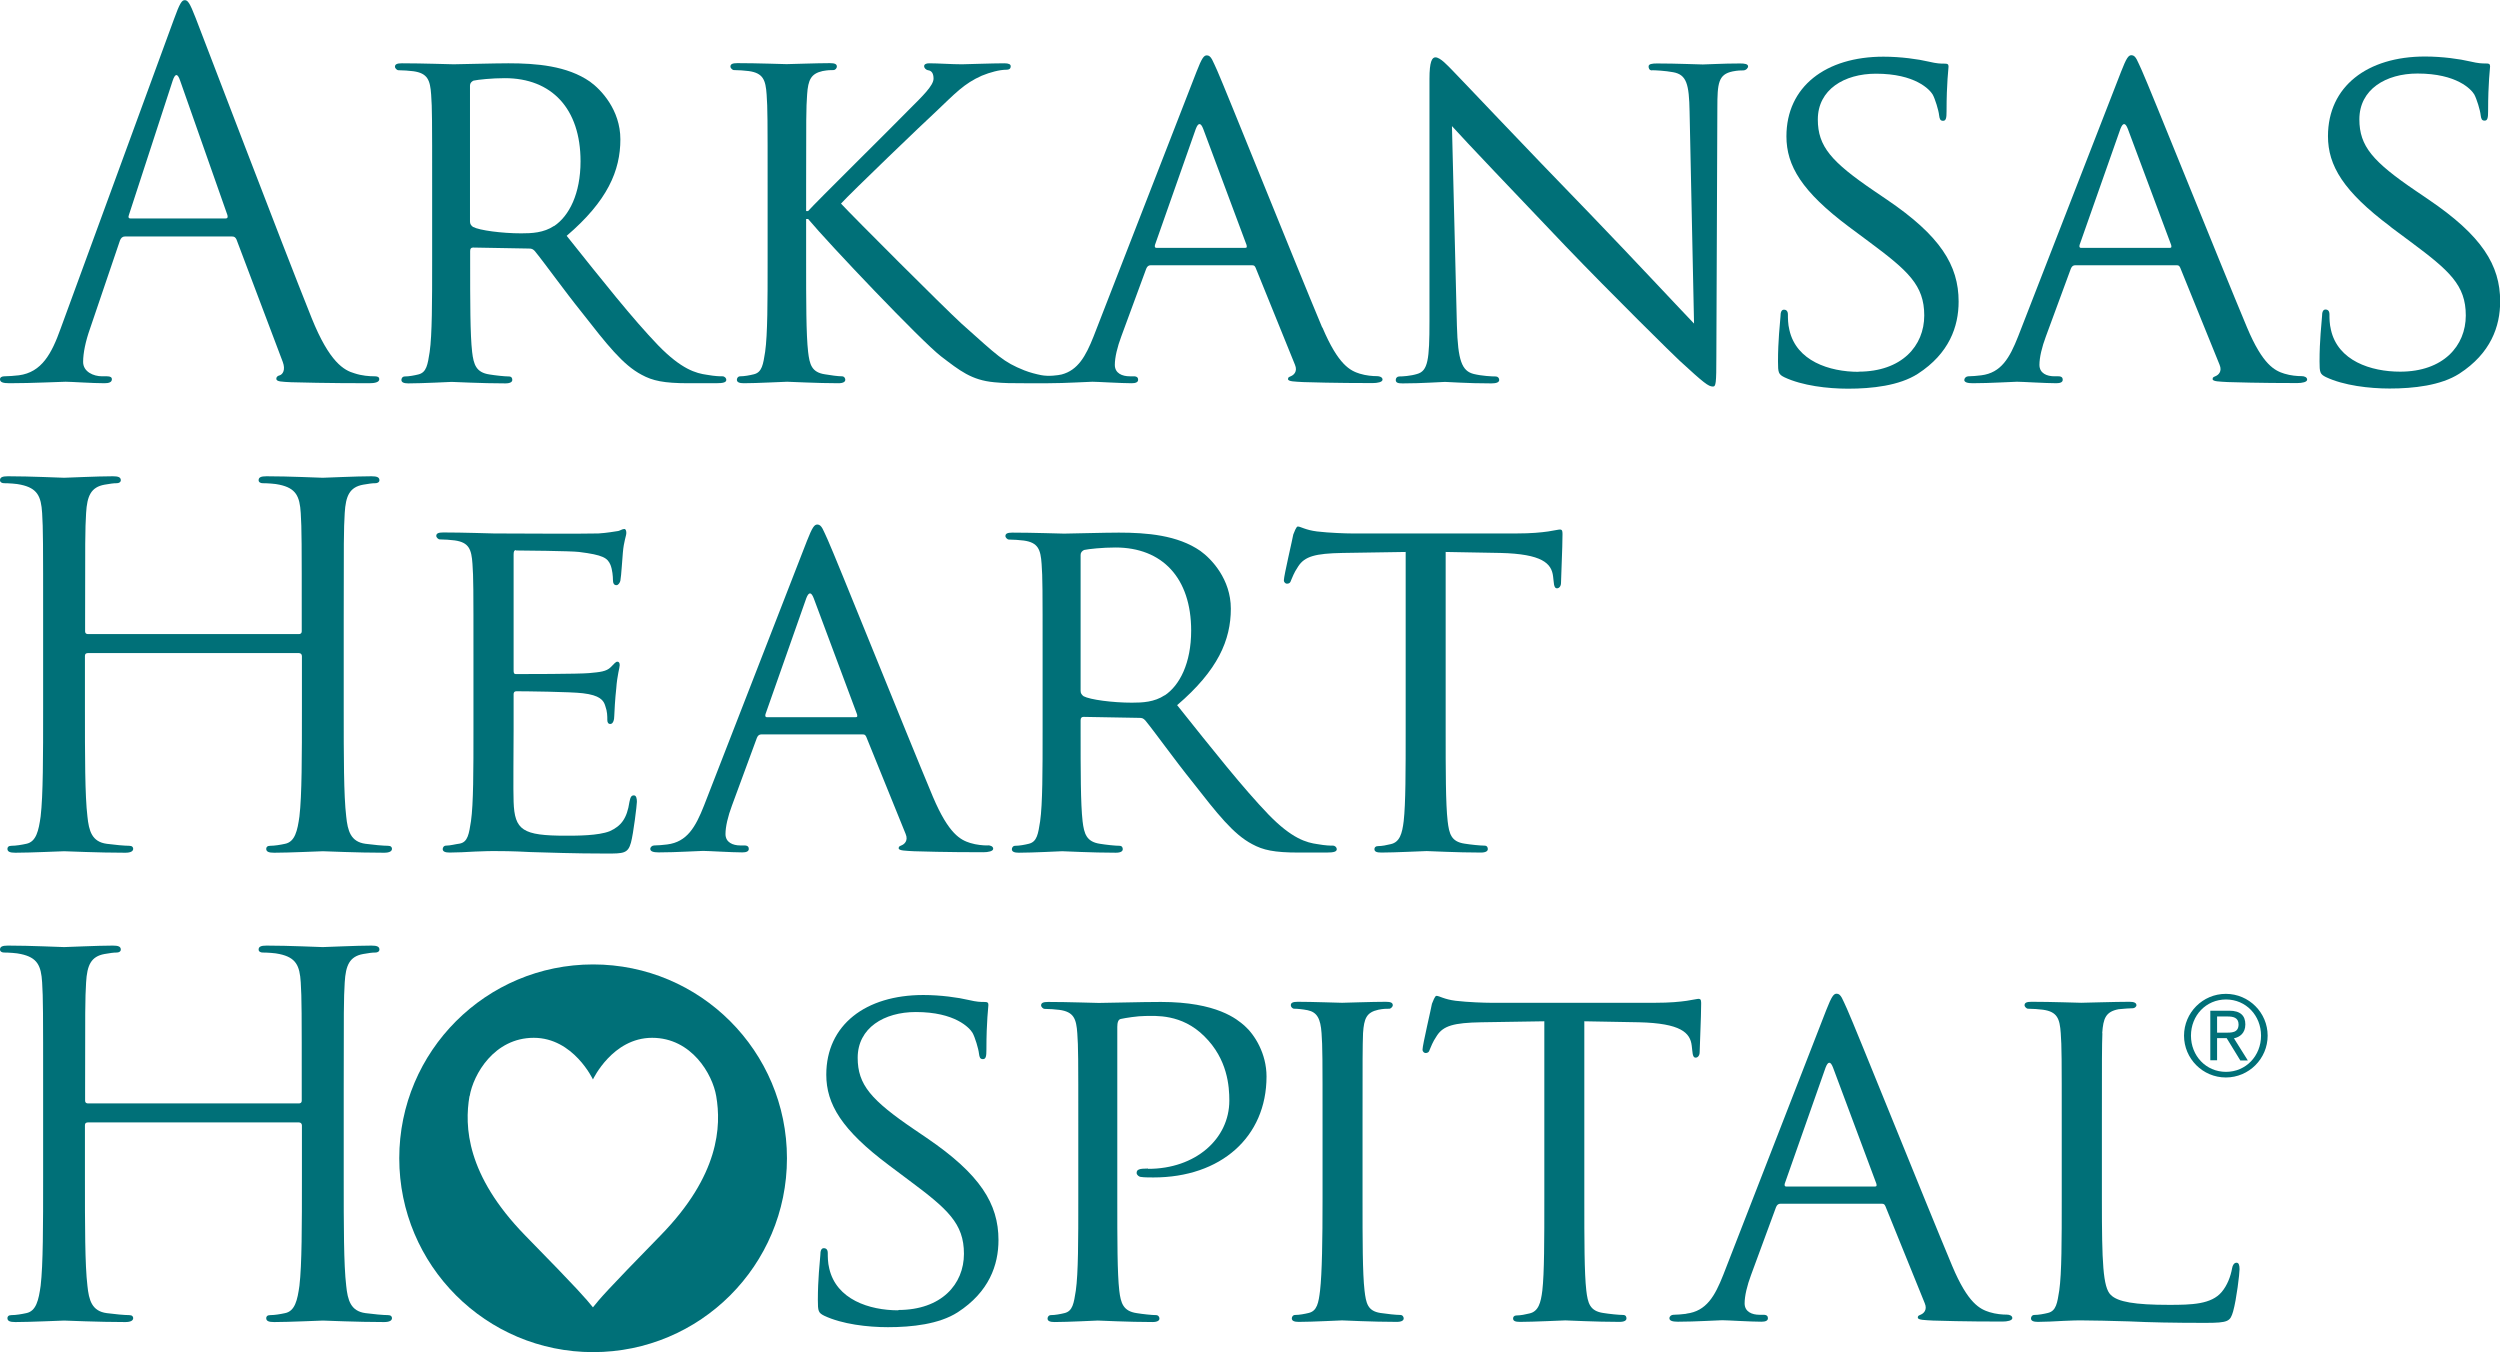
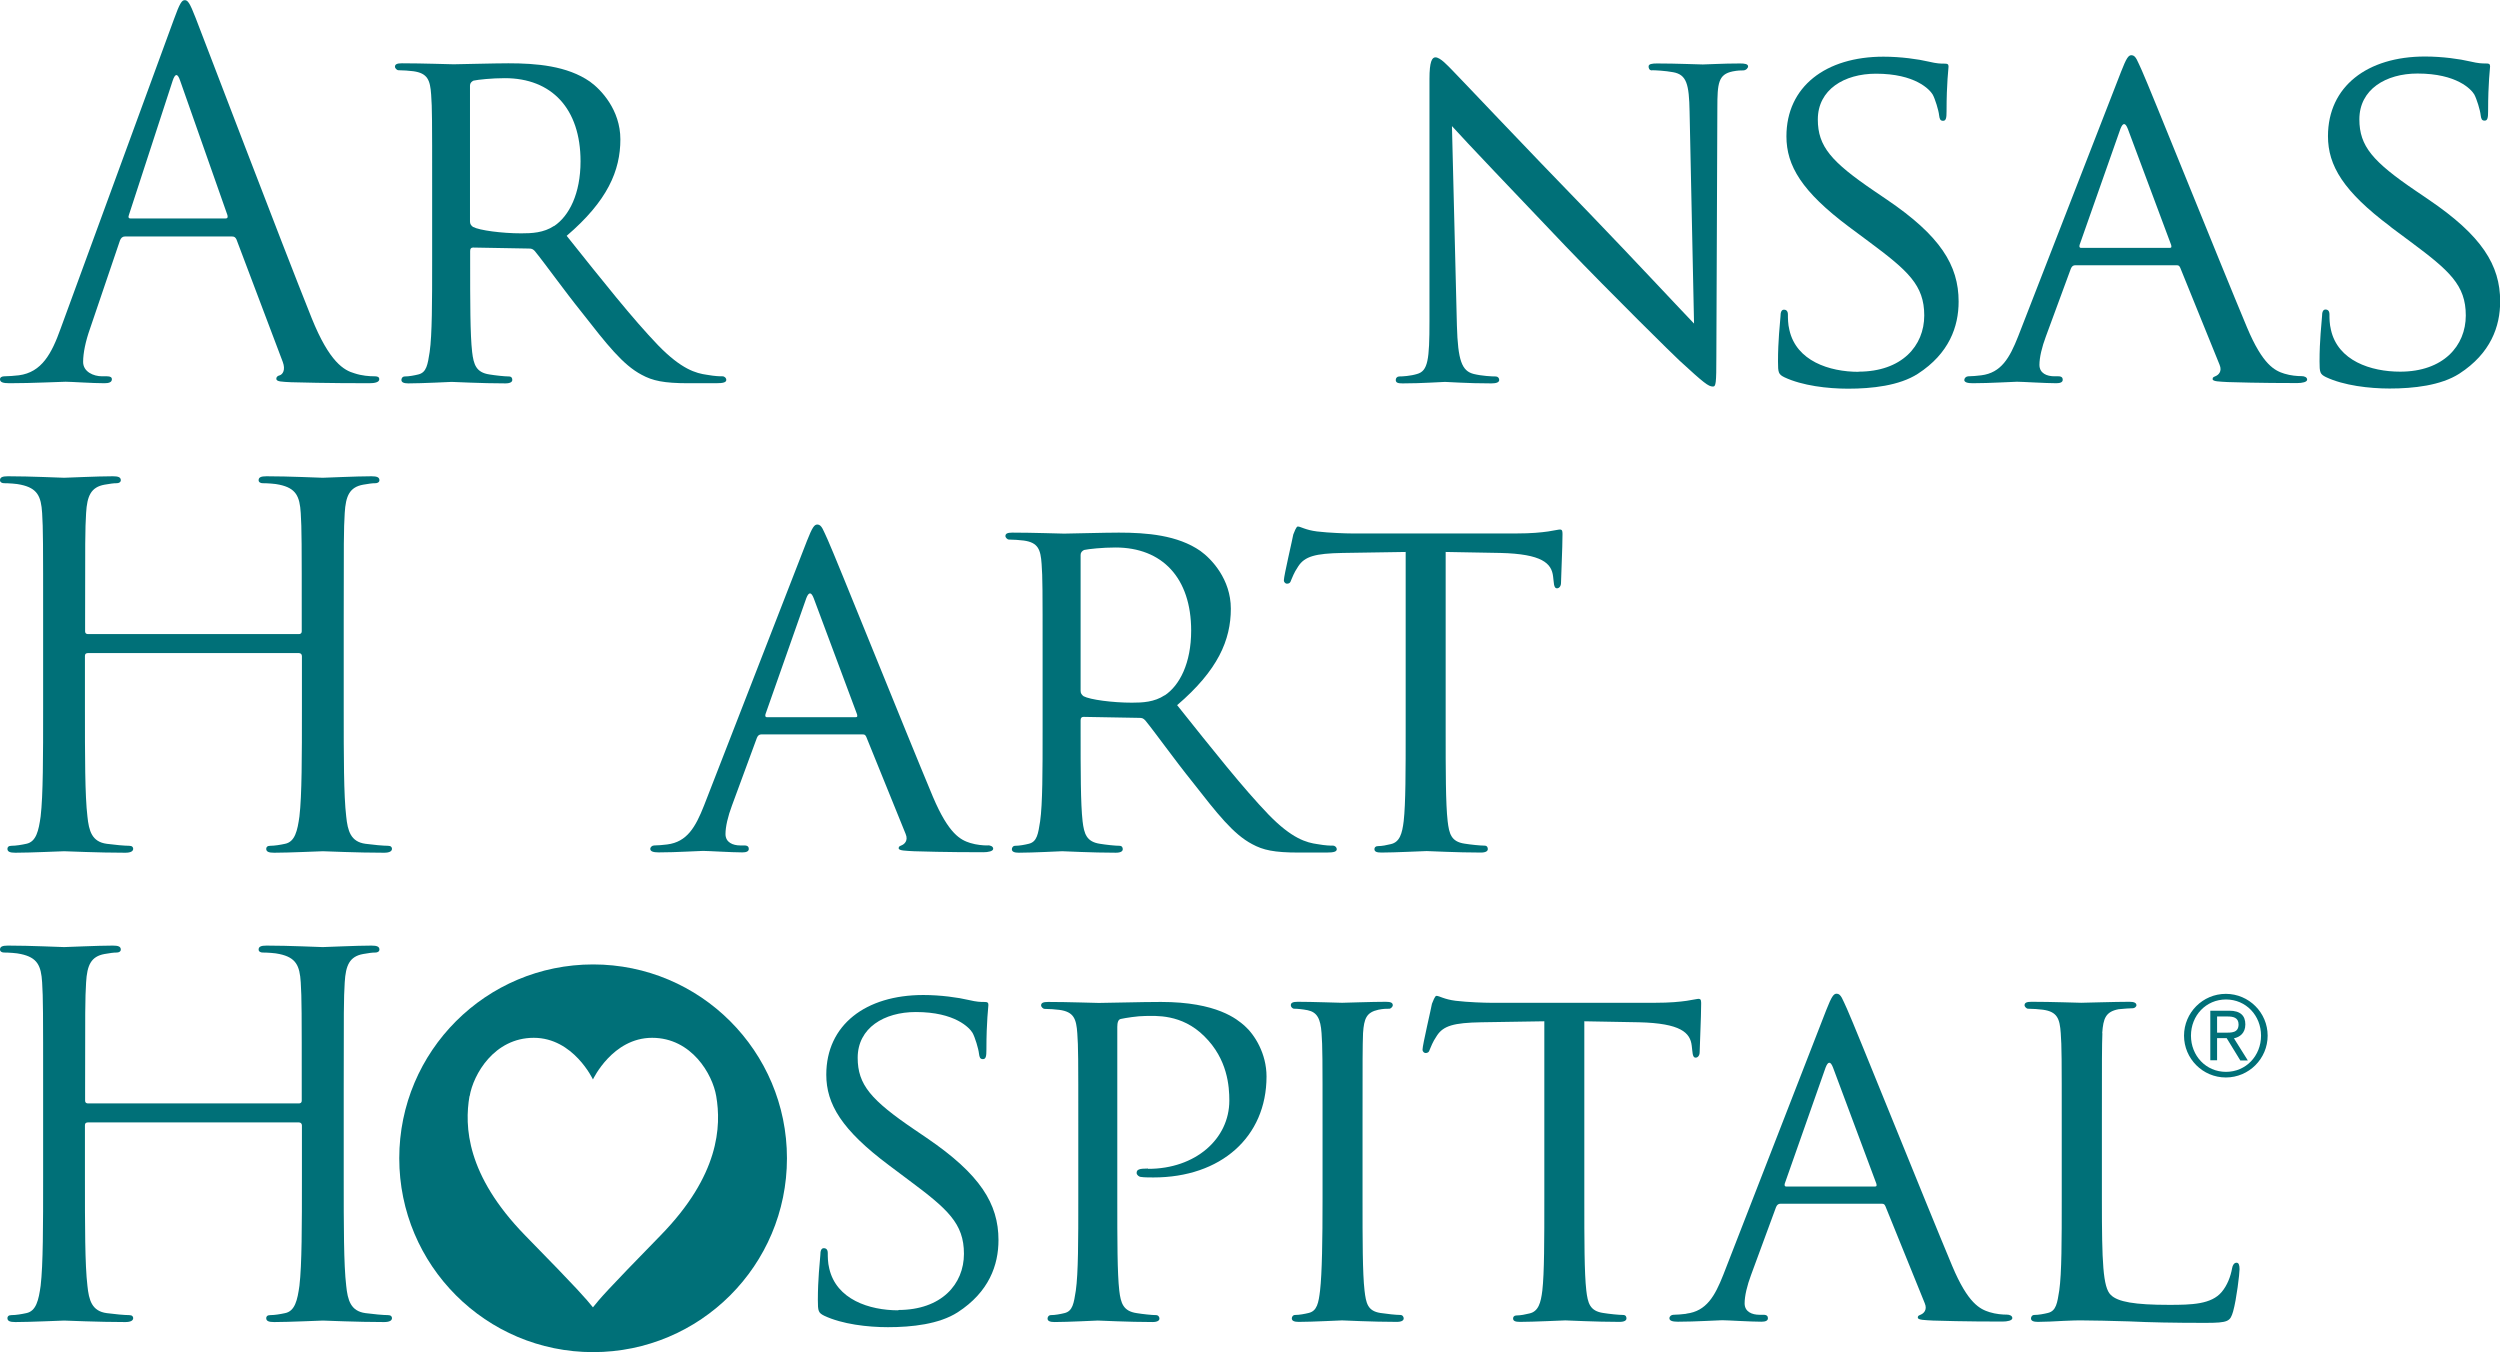
<svg xmlns="http://www.w3.org/2000/svg" id="Layer_2" data-name="Layer 2" viewBox="0 0 151.28 81.82">
  <defs>
    <style>
      .cls-1 {
        fill: none;
      }

      .cls-1, .cls-2 {
        stroke-width: 0px;
      }

      .cls-2 {
        fill: #007078;
      }
    </style>
  </defs>
  <g id="Layer_2-2" data-name="Layer 2">
    <g>
      <path class="cls-1" d="M13.64,13.22c.15,0,.15-.09.12-.21l-2.86-8.13c-.15-.45-.3-.45-.45,0l-2.65,8.13c-.06.15,0,.21.09.21h5.75Z" />
      <path class="cls-1" d="M136.81,62.67c0-1.22-.91-2.19-2.12-2.19s-2.12.97-2.12,2.19.91,2.19,2.12,2.19,2.12-.97,2.12-2.19ZM134.16,64.17h-.41v-3h1.15c.67,0,.97.29.97.83s-.35.76-.69.84l.84,1.34h-.46l-.82-1.34h-.58v1.34Z" />
      <path class="cls-1" d="M125.93,15h5.36c.12,0,.12-.06.09-.18l-2.62-7.02c-.15-.39-.3-.39-.45,0l-2.47,7.02c-.03.12,0,.18.09.18Z" />
      <path class="cls-1" d="M72.81,7.8c-.15-.39-.3-.39-.45,0l-2.47,7.02c-.03.12,0,.18.09.18h5.36c.12,0,.12-.06.09-.18l-2.62-7.02Z" />
      <path class="cls-1" d="M135.47,61.99c0-.42-.34-.48-.65-.48h-.65v.99h.47c.39,0,.84.02.84-.5Z" />
      <path class="cls-1" d="M108.09,71.79h5.36c.12,0,.12-.06.09-.18l-2.62-7.02c-.15-.39-.3-.39-.45,0l-2.47,7.02c-.03.12,0,.18.09.18Z" />
      <path class="cls-1" d="M30.55,4.73c-.78,0-1.63.09-1.9.15-.12.06-.21.15-.21.3v8.22c0,.15.06.24.18.33.39.21,1.75.39,2.92.39.63,0,1.35-.03,1.99-.45.9-.6,1.6-1.96,1.6-3.92,0-3.19-1.75-5.03-4.58-5.03Z" />
      <path class="cls-1" d="M49.25,36.2c-.15-.39-.3-.39-.45,0l-2.47,7.02c-.03.12,0,.18.09.18h5.36c.12,0,.12-.06.09-.18l-2.62-7.02Z" />
      <path class="cls-1" d="M67.5,33.13c-.78,0-1.63.09-1.9.15-.12.06-.21.15-.21.3v8.22c0,.15.06.24.18.33.39.21,1.75.39,2.92.39.63,0,1.35-.03,1.99-.45.9-.6,1.6-1.96,1.6-3.92,0-3.19-1.75-5.03-4.58-5.03Z" />
-       <path class="cls-2" d="M80.01,19.82c-1.63-3.89-5.87-14.46-6.35-15.54-.27-.57-.36-.93-.63-.93-.18,0-.3.15-.63,1l-6.23,16.02c-.47,1.18-.94,2.03-1.93,2.29-.21.05-.78.13-1.24.04-.3-.06-.66-.15-1.02-.29-1.27-.51-1.57-.84-3.8-2.83-1.08-.99-6.59-6.5-7.29-7.26.57-.63,5.09-4.97,5.75-5.57,1.17-1.11,1.69-1.69,2.77-2.17.51-.21,1.08-.36,1.48-.36.21,0,.27-.09.27-.21s-.12-.18-.39-.18c-.66,0-2.41.06-2.56.06-.63,0-1.45-.06-1.99-.06-.18,0-.3.06-.3.18,0,.09.09.21.24.24.21.03.33.18.33.51,0,.42-.69,1.08-1.45,1.84-.99,1.02-5.72,5.69-6.14,6.17h-.12v-1.54c0-3.97,0-4.7.06-5.51.06-.9.24-1.26.93-1.42.33-.06.48-.06.66-.06.12,0,.21-.12.21-.21,0-.15-.12-.21-.42-.21-.78,0-2.38.06-2.62.06-.15,0-1.78-.06-2.98-.06-.3,0-.42.06-.42.21,0,.09.12.21.21.21.24,0,.69.03.9.06.87.12,1.02.54,1.08,1.42.06.81.06,1.54.06,5.51v4.52c0,2.47,0,4.49-.15,5.54-.12.75-.18,1.24-.69,1.36-.24.06-.57.12-.81.12-.15,0-.21.12-.21.21,0,.15.15.21.42.21.81,0,2.41-.09,2.62-.09s1.81.09,3.1.09c.3,0,.42-.09.42-.21,0-.09-.06-.21-.21-.21-.24,0-.66-.06-1.02-.12-.81-.12-.93-.6-1.02-1.36-.12-1.05-.12-3.07-.12-5.54v-2.5h.12c1.26,1.51,6.84,7.38,8.04,8.31,1.14.87,1.84,1.44,3.22,1.57.6.06,1.08.06,1.84.06h1.42c1.08,0,2.41-.09,2.68-.09.3,0,1.75.09,2.38.09.24,0,.39-.06.39-.21,0-.12-.06-.21-.27-.21h-.24c-.45,0-.9-.18-.9-.69,0-.45.15-1.08.39-1.72l1.51-4.1c.06-.15.15-.21.27-.21h6.11c.15,0,.18.03.24.15l2.38,5.87c.18.42-.09.63-.24.69-.12.06-.18.06-.18.18,0,.15.42.15.93.18,1.84.06,3.79.06,4.19.06.3,0,.6-.06.6-.21s-.18-.21-.33-.21c-.27,0-.66-.03-1.05-.15-.57-.18-1.29-.51-2.26-2.8ZM75.34,15h-5.36c-.09,0-.12-.06-.09-.18l2.47-7.02c.15-.39.3-.39.45,0l2.62,7.02c.03.12.03.18-.09.18Z" />
      <path class="cls-2" d="M.57,23.19c1.42,0,3.07-.09,3.4-.09s1.63.09,2.35.09c.27,0,.45-.06.45-.24,0-.12-.09-.18-.3-.18h-.3c-.51,0-1.14-.27-1.14-.87,0-.54.15-1.26.42-2.02l1.81-5.33c.06-.15.15-.24.3-.24h6.48c.15,0,.21.06.27.18l2.8,7.41c.18.48,0,.75-.18.81-.12.03-.21.09-.21.21,0,.18.33.18.9.21,2.08.06,4.28.06,4.73.06.33,0,.6-.06.6-.24,0-.15-.12-.18-.3-.18-.3,0-.75-.03-1.2-.18-.63-.18-1.51-.66-2.59-3.34-1.84-4.58-6.57-17.02-7.02-18.16-.36-.93-.48-1.08-.66-1.08s-.3.18-.66,1.17L3.67,19.88c-.54,1.51-1.14,2.65-2.53,2.83-.24.03-.66.06-.87.06C.12,22.77,0,22.83,0,22.95c0,.18.18.24.57.24ZM7.8,13.01l2.65-8.13c.15-.45.3-.45.45,0l2.86,8.13c.03.12.03.21-.12.21h-5.75c-.09,0-.15-.06-.09-.21Z" />
      <path class="cls-2" d="M37.54,8.43c0-1.78-1.17-3.01-1.84-3.49-1.38-.96-3.25-1.11-4.94-1.11-.81,0-3.04.06-3.31.06-.15,0-1.93-.06-3.13-.06-.3,0-.42.06-.42.21,0,.09.12.21.21.21.24,0,.69.03.9.06.87.12,1.02.54,1.08,1.42.06.81.06,1.54.06,5.51v4.52c0,2.47,0,4.49-.15,5.54-.12.75-.18,1.24-.69,1.36-.24.06-.57.12-.81.12-.15,0-.21.12-.21.21,0,.15.15.21.42.21.81,0,2.59-.09,2.62-.09.12,0,1.81.09,3.25.09.3,0,.42-.09.42-.21,0-.09-.03-.21-.21-.21-.24,0-.81-.06-1.17-.12-.81-.12-.96-.6-1.05-1.36-.12-1.05-.12-3.04-.12-5.51v-.6c0-.15.06-.21.18-.21l3.37.06c.18,0,.24.03.36.15.57.69,1.75,2.35,2.86,3.73,1.51,1.93,2.47,3.16,3.61,3.76.66.36,1.33.51,2.83.51h1.66c.48,0,.63-.06.63-.21,0-.09-.09-.21-.24-.21s-.42,0-.93-.09c-.66-.09-1.54-.33-2.95-1.78-1.54-1.6-3.37-3.91-5.54-6.63,2.47-2.11,3.25-3.94,3.25-5.84ZM33.53,13.67c-.63.42-1.35.45-1.99.45-1.17,0-2.53-.18-2.92-.39-.12-.09-.18-.18-.18-.33V5.18c0-.15.09-.24.21-.3.27-.06,1.11-.15,1.9-.15,2.83,0,4.58,1.84,4.58,5.03,0,1.96-.69,3.31-1.6,3.92Z" />
      <path class="cls-2" d="M99.95,4.25c.21,0,.81.03,1.3.12.81.15.96.72.99,2.38l.27,12.83c-.81-.84-3.64-3.88-6.26-6.6-4.1-4.22-7.95-8.31-8.37-8.73-.27-.27-.72-.78-1.02-.78-.21,0-.36.27-.36,1.3v14.67c0,2.32-.09,3.01-.75,3.19-.39.12-.87.15-1.08.15-.12,0-.21.09-.21.21,0,.18.15.21.42.21,1.2,0,2.32-.09,2.56-.09s1.29.09,2.8.09c.3,0,.48-.06.48-.21,0-.12-.09-.21-.21-.21-.24,0-.84-.03-1.33-.15-.72-.18-.96-.81-1.02-2.92l-.3-12.08c.81.9,3.8,4.04,6.87,7.26,2.8,2.92,6.63,6.69,6.9,6.93,1.48,1.36,1.75,1.57,2.02,1.57.18,0,.21-.15.21-1.84l.06-15c0-1.53.06-2.05.93-2.23.3-.06.51-.06.63-.06.18,0,.3-.15.3-.24,0-.15-.21-.18-.48-.18-1.08,0-1.96.06-2.26.06s-1.57-.06-2.77-.06c-.3,0-.51.03-.51.18,0,.09.03.24.21.24Z" />
      <path class="cls-2" d="M112.47,22.5c-1.78,0-3.77-.66-4.19-2.53-.09-.36-.09-.72-.09-.93s-.09-.3-.24-.3-.21.15-.21.42c-.03.42-.15,1.45-.15,2.71,0,.69.03.78.39.96,1.08.51,2.62.69,3.85.69,1.44,0,3.1-.18,4.22-.9,1.9-1.23,2.47-2.86,2.47-4.37,0-2.2-1.11-3.98-4.34-6.17l-.75-.51c-2.62-1.78-3.43-2.71-3.43-4.34,0-1.81,1.6-2.77,3.52-2.77,2.38,0,3.25.96,3.43,1.26.15.27.36.96.39,1.26.03.21.06.33.24.33s.21-.18.21-.57c0-1.75.12-2.59.12-2.71,0-.15-.06-.18-.27-.18s-.42,0-.93-.12c-.63-.15-1.69-.3-2.74-.3-3.49,0-5.87,1.81-5.87,4.82,0,1.78.93,3.34,3.79,5.48l1.21.9c2.35,1.75,3.34,2.62,3.34,4.46s-1.36,3.4-3.98,3.4Z" />
      <path class="cls-2" d="M118.86,22.98c0,.15.18.21.51.21,1.08,0,2.41-.09,2.68-.09.3,0,1.75.09,2.38.09.24,0,.39-.06.39-.21,0-.12-.06-.21-.27-.21h-.24c-.45,0-.9-.18-.9-.69,0-.45.15-1.08.39-1.72l1.51-4.1c.06-.15.15-.21.27-.21h6.11c.15,0,.18.03.24.15l2.38,5.87c.18.42-.09.63-.24.69-.12.06-.18.06-.18.18,0,.15.42.15.93.18,1.84.06,3.79.06,4.19.06.3,0,.6-.06.6-.21s-.18-.21-.33-.21c-.27,0-.66-.03-1.05-.15-.57-.18-1.3-.51-2.26-2.8-1.63-3.89-5.87-14.46-6.36-15.54-.27-.57-.36-.93-.63-.93-.18,0-.3.15-.63,1l-6.23,16.02c-.51,1.29-1.02,2.2-2.23,2.35-.21.03-.6.06-.78.06-.12,0-.24.09-.24.21ZM128.31,7.8c.15-.39.3-.39.45,0l2.62,7.02c.03.12.03.18-.09.18h-5.36c-.09,0-.12-.06-.09-.18l2.47-7.02Z" />
      <path class="cls-2" d="M144.66,13.73l1.21.9c2.35,1.75,3.34,2.62,3.34,4.46s-1.36,3.4-3.97,3.4c-1.78,0-3.77-.66-4.19-2.53-.09-.36-.09-.72-.09-.93s-.09-.3-.24-.3-.21.15-.21.42c-.03.42-.15,1.45-.15,2.71,0,.69.03.78.39.96,1.08.51,2.62.69,3.85.69,1.44,0,3.1-.18,4.22-.9,1.9-1.23,2.47-2.86,2.47-4.37,0-2.2-1.11-3.98-4.34-6.17l-.75-.51c-2.62-1.78-3.43-2.71-3.43-4.34,0-1.81,1.6-2.77,3.52-2.77,2.38,0,3.25.96,3.43,1.26.15.27.36.96.39,1.26.03.21.06.33.24.33s.21-.18.21-.57c0-1.75.12-2.59.12-2.71,0-.15-.06-.18-.27-.18s-.42,0-.93-.12c-.63-.15-1.69-.3-2.74-.3-3.49,0-5.87,1.81-5.87,4.82,0,1.78.93,3.34,3.79,5.48Z" />
      <path class="cls-2" d="M.24,29.24c.27,0,.78.03,1.02.09.99.21,1.23.69,1.29,1.72.06.96.06,1.81.06,6.51v5.3c0,2.89,0,5.27-.15,6.54-.12.87-.27,1.54-.87,1.66-.27.06-.63.12-.9.12-.18,0-.24.09-.24.18,0,.18.15.24.48.24.9,0,2.8-.09,2.95-.09s2.05.09,3.7.09c.33,0,.48-.09.48-.24,0-.09-.06-.18-.24-.18-.27,0-.93-.06-1.36-.12-.9-.12-1.08-.78-1.17-1.66-.15-1.26-.15-3.64-.15-6.54v-3.16c0-.15.09-.18.18-.18h12.77c.09,0,.18.06.18.18v3.16c0,2.89,0,5.27-.15,6.54-.12.87-.27,1.54-.87,1.66-.27.06-.63.12-.9.12-.18,0-.24.09-.24.18,0,.18.15.24.48.24.9,0,2.8-.09,2.95-.09s2.05.09,3.7.09c.33,0,.48-.09.48-.24,0-.09-.06-.18-.24-.18-.27,0-.93-.06-1.36-.12-.9-.12-1.08-.78-1.17-1.66-.15-1.26-.15-3.64-.15-6.54v-5.3c0-4.7,0-5.54.06-6.51.06-1.05.3-1.57,1.11-1.72.36-.06.54-.09.75-.09.12,0,.24-.06.24-.18,0-.18-.15-.24-.48-.24-.9,0-2.8.09-2.95.09s-2.05-.09-3.4-.09c-.33,0-.48.06-.48.24,0,.12.12.18.24.18.27,0,.78.03,1.02.09.99.21,1.23.69,1.29,1.72.06.96.06,1.81.06,6.51v.63c0,.15-.09.18-.18.18H5.33c-.09,0-.18-.03-.18-.18v-.63c0-4.7,0-5.54.06-6.51.06-1.05.3-1.57,1.11-1.72.36-.06.54-.09.75-.09.12,0,.24-.06.24-.18,0-.18-.15-.24-.48-.24-.9,0-2.8.09-2.95.09s-2.05-.09-3.4-.09c-.33,0-.48.06-.48.24,0,.12.12.18.24.18Z" />
-       <path class="cls-2" d="M31.22,33.31c.3,0,3.37.03,3.82.09,1.45.18,1.72.36,1.9.78.12.3.15.72.15.9,0,.21.06.33.21.33.12,0,.21-.15.24-.27.06-.3.12-1.44.15-1.69.06-.72.21-1.02.21-1.2,0-.12-.03-.24-.12-.24-.12,0-.24.09-.36.12-.21.03-.69.12-1.21.15-.6.03-6.14,0-6.32,0-.15,0-1.87-.06-3.07-.06-.3,0-.42.06-.42.21,0,.09.12.21.21.21.24,0,.69.03.9.06.87.12,1.02.54,1.08,1.42.06.81.06,1.54.06,5.51v4.52c0,2.47,0,4.49-.15,5.54-.12.75-.18,1.27-.69,1.36-.24.03-.57.12-.81.12-.15,0-.21.12-.21.21,0,.15.15.21.42.21.42,0,1.02-.03,1.54-.06.57-.03,1.08-.03,1.14-.03.39,0,1.08,0,2.2.06,1.08.03,2.62.09,4.61.09,1.02,0,1.3,0,1.48-.66.15-.54.36-2.29.36-2.47s-.03-.39-.18-.39-.21.09-.27.39c-.15,1.02-.51,1.47-1.2,1.78-.69.27-1.96.27-2.65.27-2.62,0-3.1-.33-3.16-2.05-.03-.51,0-3.49,0-4.37v-2.14c0-.09.03-.18.18-.18.45,0,3.28.03,4.01.12,1.02.12,1.26.42,1.36.78.12.33.12.6.12.84,0,.15.06.24.18.24.18,0,.24-.27.24-.48,0-.18.06-1.15.12-1.66.06-.84.21-1.26.21-1.42s-.06-.21-.15-.21-.21.15-.39.33c-.27.27-.66.3-1.3.36-.6.06-4.1.06-4.43.06-.15,0-.15-.09-.15-.27v-6.96c0-.18.03-.27.15-.27Z" />
      <path class="cls-2" d="M59.76,51.16c-.27,0-.66-.03-1.05-.15-.57-.18-1.29-.51-2.26-2.8-1.63-3.89-5.87-14.46-6.36-15.54-.27-.57-.36-.93-.63-.93-.18,0-.3.15-.63.99l-6.23,16.02c-.51,1.29-1.02,2.2-2.23,2.35-.21.03-.6.06-.78.06-.12,0-.24.09-.24.21,0,.15.18.21.51.21,1.08,0,2.41-.09,2.68-.09.3,0,1.75.09,2.38.09.24,0,.39-.06.39-.21,0-.12-.06-.21-.27-.21h-.24c-.45,0-.9-.18-.9-.69,0-.45.15-1.08.39-1.72l1.51-4.1c.06-.15.15-.21.27-.21h6.11c.15,0,.18.03.24.15l2.38,5.87c.18.42-.09.63-.24.69-.12.06-.18.06-.18.18,0,.15.42.15.93.18,1.84.06,3.79.06,4.19.06.3,0,.6-.06.6-.21s-.18-.21-.33-.21ZM51.77,43.4h-5.36c-.09,0-.12-.06-.09-.18l2.47-7.02c.15-.39.3-.39.45,0l2.62,7.02c.03.12.03.18-.09.18Z" />
      <path class="cls-2" d="M74.48,36.83c0-1.78-1.17-3.01-1.84-3.49-1.38-.96-3.25-1.11-4.94-1.11-.81,0-3.04.06-3.31.06-.15,0-1.93-.06-3.13-.06-.3,0-.42.06-.42.21,0,.09.12.21.21.21.24,0,.69.03.9.06.87.12,1.02.54,1.08,1.42.06.81.06,1.54.06,5.51v4.52c0,2.47,0,4.49-.15,5.54-.12.75-.18,1.24-.69,1.36-.24.06-.57.12-.81.12-.15,0-.21.12-.21.21,0,.15.15.21.42.21.81,0,2.59-.09,2.62-.09.12,0,1.81.09,3.25.09.3,0,.42-.09.42-.21,0-.09-.03-.21-.21-.21-.24,0-.81-.06-1.17-.12-.81-.12-.96-.6-1.05-1.36-.12-1.05-.12-3.04-.12-5.51v-.6c0-.15.06-.21.18-.21l3.37.06c.18,0,.24.03.36.15.57.69,1.75,2.35,2.86,3.73,1.51,1.93,2.47,3.16,3.61,3.76.66.36,1.32.51,2.83.51h1.66c.48,0,.63-.06.63-.21,0-.09-.09-.21-.24-.21s-.42,0-.93-.09c-.66-.09-1.54-.33-2.95-1.78-1.54-1.6-3.37-3.91-5.54-6.63,2.47-2.11,3.25-3.94,3.25-5.84ZM70.48,42.07c-.63.42-1.35.45-1.99.45-1.17,0-2.53-.18-2.92-.39-.12-.09-.18-.18-.18-.33v-8.22c0-.15.09-.24.21-.3.27-.06,1.11-.15,1.9-.15,2.83,0,4.58,1.84,4.58,5.03,0,1.96-.69,3.31-1.6,3.92Z" />
      <path class="cls-2" d="M94.43,32.04c-.12,0-.36.06-.75.12-.42.06-1.02.12-1.9.12h-10c-.3,0-1.33-.03-2.08-.12-.72-.09-.99-.3-1.17-.3-.09,0-.21.33-.27.48-.03.21-.57,2.5-.57,2.77,0,.15.12.21.18.21.12,0,.21-.03.27-.24.09-.18.12-.36.42-.81.39-.6,1.02-.78,2.68-.81l3.82-.06v10.75c0,2.47,0,4.49-.12,5.54-.09.75-.24,1.27-.78,1.39-.24.06-.54.12-.78.12-.15,0-.21.09-.21.18,0,.15.12.21.42.21.78,0,2.62-.09,2.74-.09.15,0,1.84.09,3.28.09.3,0,.42-.09.42-.21,0-.09-.03-.21-.21-.21-.24,0-.84-.06-1.2-.12-.81-.12-.93-.6-1.02-1.36-.12-1.05-.12-3.07-.12-5.54v-10.75l3.31.06c2.53.06,3.1.63,3.19,1.42l.03.27c.03.36.09.45.21.45s.24-.12.24-.33c0-.3.09-2.14.09-2.92,0-.15,0-.3-.12-.3Z" />
      <path class="cls-2" d="M35.89,81.82c6.48,0,11.73-5.25,11.73-11.73s-5.25-11.73-11.73-11.73-11.73,5.25-11.73,11.73,5.25,11.73,11.73,11.73ZM28.42,66.33c.22-1.31,1.48-3.53,3.88-3.53s3.58,2.52,3.58,2.52c0,0,1.18-2.52,3.58-2.52s3.66,2.22,3.88,3.53c.31,1.81.2,4.78-3.37,8.43-3.3,3.38-3.66,3.81-4.09,4.35-.44-.54-.79-.97-4.1-4.35-3.57-3.66-3.68-6.62-3.37-8.43Z" />
      <path class="cls-2" d="M.24,57.64c.27,0,.78.03,1.02.09.99.21,1.23.69,1.29,1.72.06.96.06,1.81.06,6.51v5.3c0,2.89,0,5.27-.15,6.54-.12.87-.27,1.54-.87,1.66-.27.06-.63.12-.9.12-.18,0-.24.09-.24.18,0,.18.15.24.48.24.9,0,2.8-.09,2.95-.09s2.05.09,3.7.09c.33,0,.48-.09.48-.24,0-.09-.06-.18-.24-.18-.27,0-.93-.06-1.36-.12-.9-.12-1.08-.78-1.17-1.66-.15-1.26-.15-3.64-.15-6.54v-3.16c0-.15.09-.18.18-.18h12.77c.09,0,.18.06.18.18v3.16c0,2.89,0,5.27-.15,6.54-.12.87-.27,1.54-.87,1.66-.27.06-.63.12-.9.12-.18,0-.24.09-.24.18,0,.18.15.24.48.24.9,0,2.8-.09,2.95-.09s2.05.09,3.7.09c.33,0,.48-.09.48-.24,0-.09-.06-.18-.24-.18-.27,0-.93-.06-1.36-.12-.9-.12-1.08-.78-1.17-1.66-.15-1.26-.15-3.64-.15-6.54v-5.3c0-4.7,0-5.54.06-6.51.06-1.05.3-1.57,1.11-1.72.36-.06.54-.09.75-.09.12,0,.24-.06.24-.18,0-.18-.15-.24-.48-.24-.9,0-2.8.09-2.95.09s-2.05-.09-3.4-.09c-.33,0-.48.06-.48.24,0,.12.12.18.24.18.27,0,.78.03,1.02.09.99.21,1.23.69,1.29,1.72.06.96.06,1.81.06,6.51v.63c0,.15-.09.18-.18.18H5.33c-.09,0-.18-.03-.18-.18v-.63c0-4.7,0-5.54.06-6.51.06-1.05.3-1.57,1.11-1.72.36-.06.54-.09.75-.09.12,0,.24-.06.24-.18,0-.18-.15-.24-.48-.24-.9,0-2.8.09-2.95.09s-2.05-.09-3.4-.09c-.33,0-.48.06-.48.24,0,.12.12.18.24.18Z" />
      <path class="cls-2" d="M54.37,79.29c-1.78,0-3.76-.66-4.19-2.53-.09-.36-.09-.72-.09-.93s-.09-.3-.24-.3-.21.15-.21.42c-.03.42-.15,1.45-.15,2.71,0,.69.03.78.39.96,1.08.51,2.62.69,3.85.69,1.45,0,3.1-.18,4.22-.9,1.9-1.23,2.47-2.86,2.47-4.37,0-2.2-1.11-3.98-4.34-6.18l-.75-.51c-2.62-1.78-3.43-2.71-3.43-4.34,0-1.81,1.6-2.77,3.52-2.77,2.38,0,3.25.96,3.43,1.26.15.27.36.96.39,1.26.03.21.06.33.24.33s.21-.18.21-.57c0-1.75.12-2.59.12-2.71,0-.15-.06-.18-.27-.18s-.42,0-.93-.12c-.63-.15-1.69-.3-2.74-.3-3.49,0-5.87,1.81-5.87,4.82,0,1.78.93,3.34,3.79,5.48l1.2.9c2.35,1.75,3.34,2.62,3.34,4.46s-1.36,3.4-3.98,3.4Z" />
      <path class="cls-2" d="M69.47,70.71c-.54,0-.69.06-.69.27,0,.12.15.24.27.24.15.03.6.03.75.03,4.07,0,6.84-2.44,6.84-6.11,0-1.39-.72-2.53-1.33-3.07-.45-.39-1.66-1.44-5.06-1.44-1.21,0-3.19.06-3.76.06-.21,0-1.87-.06-3.07-.06-.3,0-.42.06-.42.21,0,.09.12.21.21.21.24,0,.69.03.9.06.87.12,1.02.54,1.08,1.42.06.81.06,1.54.06,5.51v4.52c0,2.47,0,4.49-.15,5.54-.12.75-.18,1.24-.69,1.36-.24.06-.57.12-.81.12-.15,0-.21.12-.21.21,0,.15.15.21.42.21.81,0,2.53-.09,2.62-.09.12,0,1.87.09,3.31.09.3,0,.42-.09.42-.21,0-.09-.06-.21-.21-.21-.24,0-.81-.06-1.17-.12-.81-.12-.96-.6-1.05-1.36-.12-1.05-.12-3.07-.12-5.54v-10.42c0-.27.06-.45.21-.48.27-.06,1.02-.18,1.48-.18.6,0,2.2-.15,3.58,1.23,1.41,1.39,1.51,3.04,1.51,3.89,0,2.32-2.05,4.13-4.91,4.13Z" />
      <path class="cls-2" d="M79.88,78.09c-.09.75-.18,1.24-.69,1.36-.24.06-.57.12-.81.12-.15,0-.21.12-.21.21,0,.15.15.21.42.21.81,0,2.47-.09,2.62-.09.12,0,1.84.09,3.31.09.3,0,.42-.09.42-.21,0-.09-.06-.21-.21-.21-.24,0-.81-.06-1.2-.12-.78-.12-.87-.6-.96-1.36-.12-1.05-.12-3.07-.12-5.54v-4.52c0-3.97,0-4.7.03-5.51.06-.9.21-1.26.93-1.42.3-.06.48-.06.66-.06.09,0,.21-.12.21-.21,0-.15-.12-.21-.42-.21-.81,0-2.53.06-2.65.06-.15,0-1.81-.06-2.68-.06-.3,0-.42.06-.42.21,0,.09.09.21.21.21.18,0,.51.03.81.09.57.12.78.51.84,1.39.06.81.06,1.54.06,5.51v4.52c0,2.47-.03,4.49-.15,5.54Z" />
      <path class="cls-2" d="M102.82,60.44c-.12,0-.36.06-.75.12-.42.06-1.02.12-1.9.12h-10c-.3,0-1.33-.03-2.08-.12-.72-.09-.99-.3-1.17-.3-.09,0-.21.33-.27.48-.03.21-.57,2.5-.57,2.77,0,.15.12.21.18.21.12,0,.21-.03.27-.24.09-.18.12-.36.42-.81.39-.6,1.02-.78,2.68-.81l3.82-.06v10.75c0,2.47,0,4.49-.12,5.54-.09.75-.24,1.27-.78,1.39-.24.06-.54.12-.78.12-.15,0-.21.09-.21.18,0,.15.12.21.42.21.78,0,2.62-.09,2.74-.09.15,0,1.84.09,3.28.09.3,0,.42-.09.42-.21,0-.09-.03-.21-.21-.21-.24,0-.84-.06-1.2-.12-.81-.12-.93-.6-1.02-1.36-.12-1.05-.12-3.07-.12-5.54v-10.75l3.31.06c2.53.06,3.1.63,3.19,1.42l.03.27c.03.36.09.45.21.45s.24-.12.24-.33c0-.3.09-2.14.09-2.92,0-.15,0-.3-.12-.3Z" />
      <path class="cls-2" d="M102.04,79.5c-.21.03-.6.06-.78.06-.12,0-.24.09-.24.21,0,.15.18.21.51.21,1.08,0,2.41-.09,2.68-.09.3,0,1.75.09,2.38.09.24,0,.39-.06.39-.21,0-.12-.06-.21-.27-.21h-.24c-.45,0-.9-.18-.9-.69,0-.45.15-1.08.39-1.72l1.51-4.1c.06-.15.15-.21.27-.21h6.11c.15,0,.18.03.24.15l2.38,5.87c.18.42-.09.63-.24.69-.12.06-.18.06-.18.18,0,.15.42.15.93.18,1.84.06,3.79.06,4.19.06.3,0,.6-.06.6-.21s-.18-.21-.33-.21c-.27,0-.66-.03-1.05-.15-.57-.18-1.3-.51-2.26-2.8-1.63-3.89-5.87-14.46-6.36-15.54-.27-.57-.36-.93-.63-.93-.18,0-.3.15-.63.99l-6.23,16.02c-.51,1.29-1.02,2.2-2.23,2.35ZM110.47,64.6c.15-.39.3-.39.45,0l2.62,7.02c.03.12.03.18-.09.18h-5.36c-.09,0-.12-.06-.09-.18l2.47-7.02Z" />
      <path class="cls-2" d="M127.21,62.52c.06-.9.21-1.3.99-1.45.3-.03.69-.06.87-.06.09,0,.21-.09.21-.18,0-.15-.15-.21-.42-.21-.81,0-2.8.06-2.92.06-.15,0-1.81-.06-3.01-.06-.3,0-.42.06-.42.21,0,.09.12.21.21.21.24,0,.69.03.9.06.87.12,1.02.54,1.08,1.42.06.81.06,1.54.06,5.51v4.52c0,2.47,0,4.49-.15,5.54-.12.75-.18,1.24-.69,1.36-.24.06-.57.12-.81.12-.15,0-.21.12-.21.21,0,.15.15.21.42.21.42,0,.99-.03,1.54-.06.51-.03.96-.03,1.08-.03.78,0,1.69.03,2.89.06,1.23.06,2.71.09,4.61.09,1.42,0,1.51-.09,1.69-.69.21-.75.39-2.29.39-2.56s-.06-.39-.18-.39c-.15,0-.24.15-.27.33-.09.51-.3,1.05-.63,1.44-.63.75-1.81.78-3.19.78-2.08,0-3.1-.18-3.52-.6-.48-.45-.54-1.99-.54-5.75v-4.58c0-3.97,0-4.7.03-5.51Z" />
      <path class="cls-2" d="M137.22,62.67c0-1.39-1.13-2.53-2.53-2.53s-2.53,1.14-2.53,2.53,1.13,2.53,2.53,2.53,2.53-1.14,2.53-2.53ZM132.58,62.67c0-1.22.91-2.19,2.12-2.19s2.12.97,2.12,2.19-.91,2.19-2.12,2.19-2.12-.97-2.12-2.19Z" />
      <path class="cls-2" d="M135.56,64.17h.46l-.84-1.34c.35-.07.69-.31.69-.84s-.3-.83-.97-.83h-1.15v3h.41v-1.34h.58l.82,1.34ZM134.16,62.5v-.99h.65c.31,0,.65.06.65.48,0,.52-.44.5-.84.5h-.47Z" />
    </g>
  </g>
</svg>